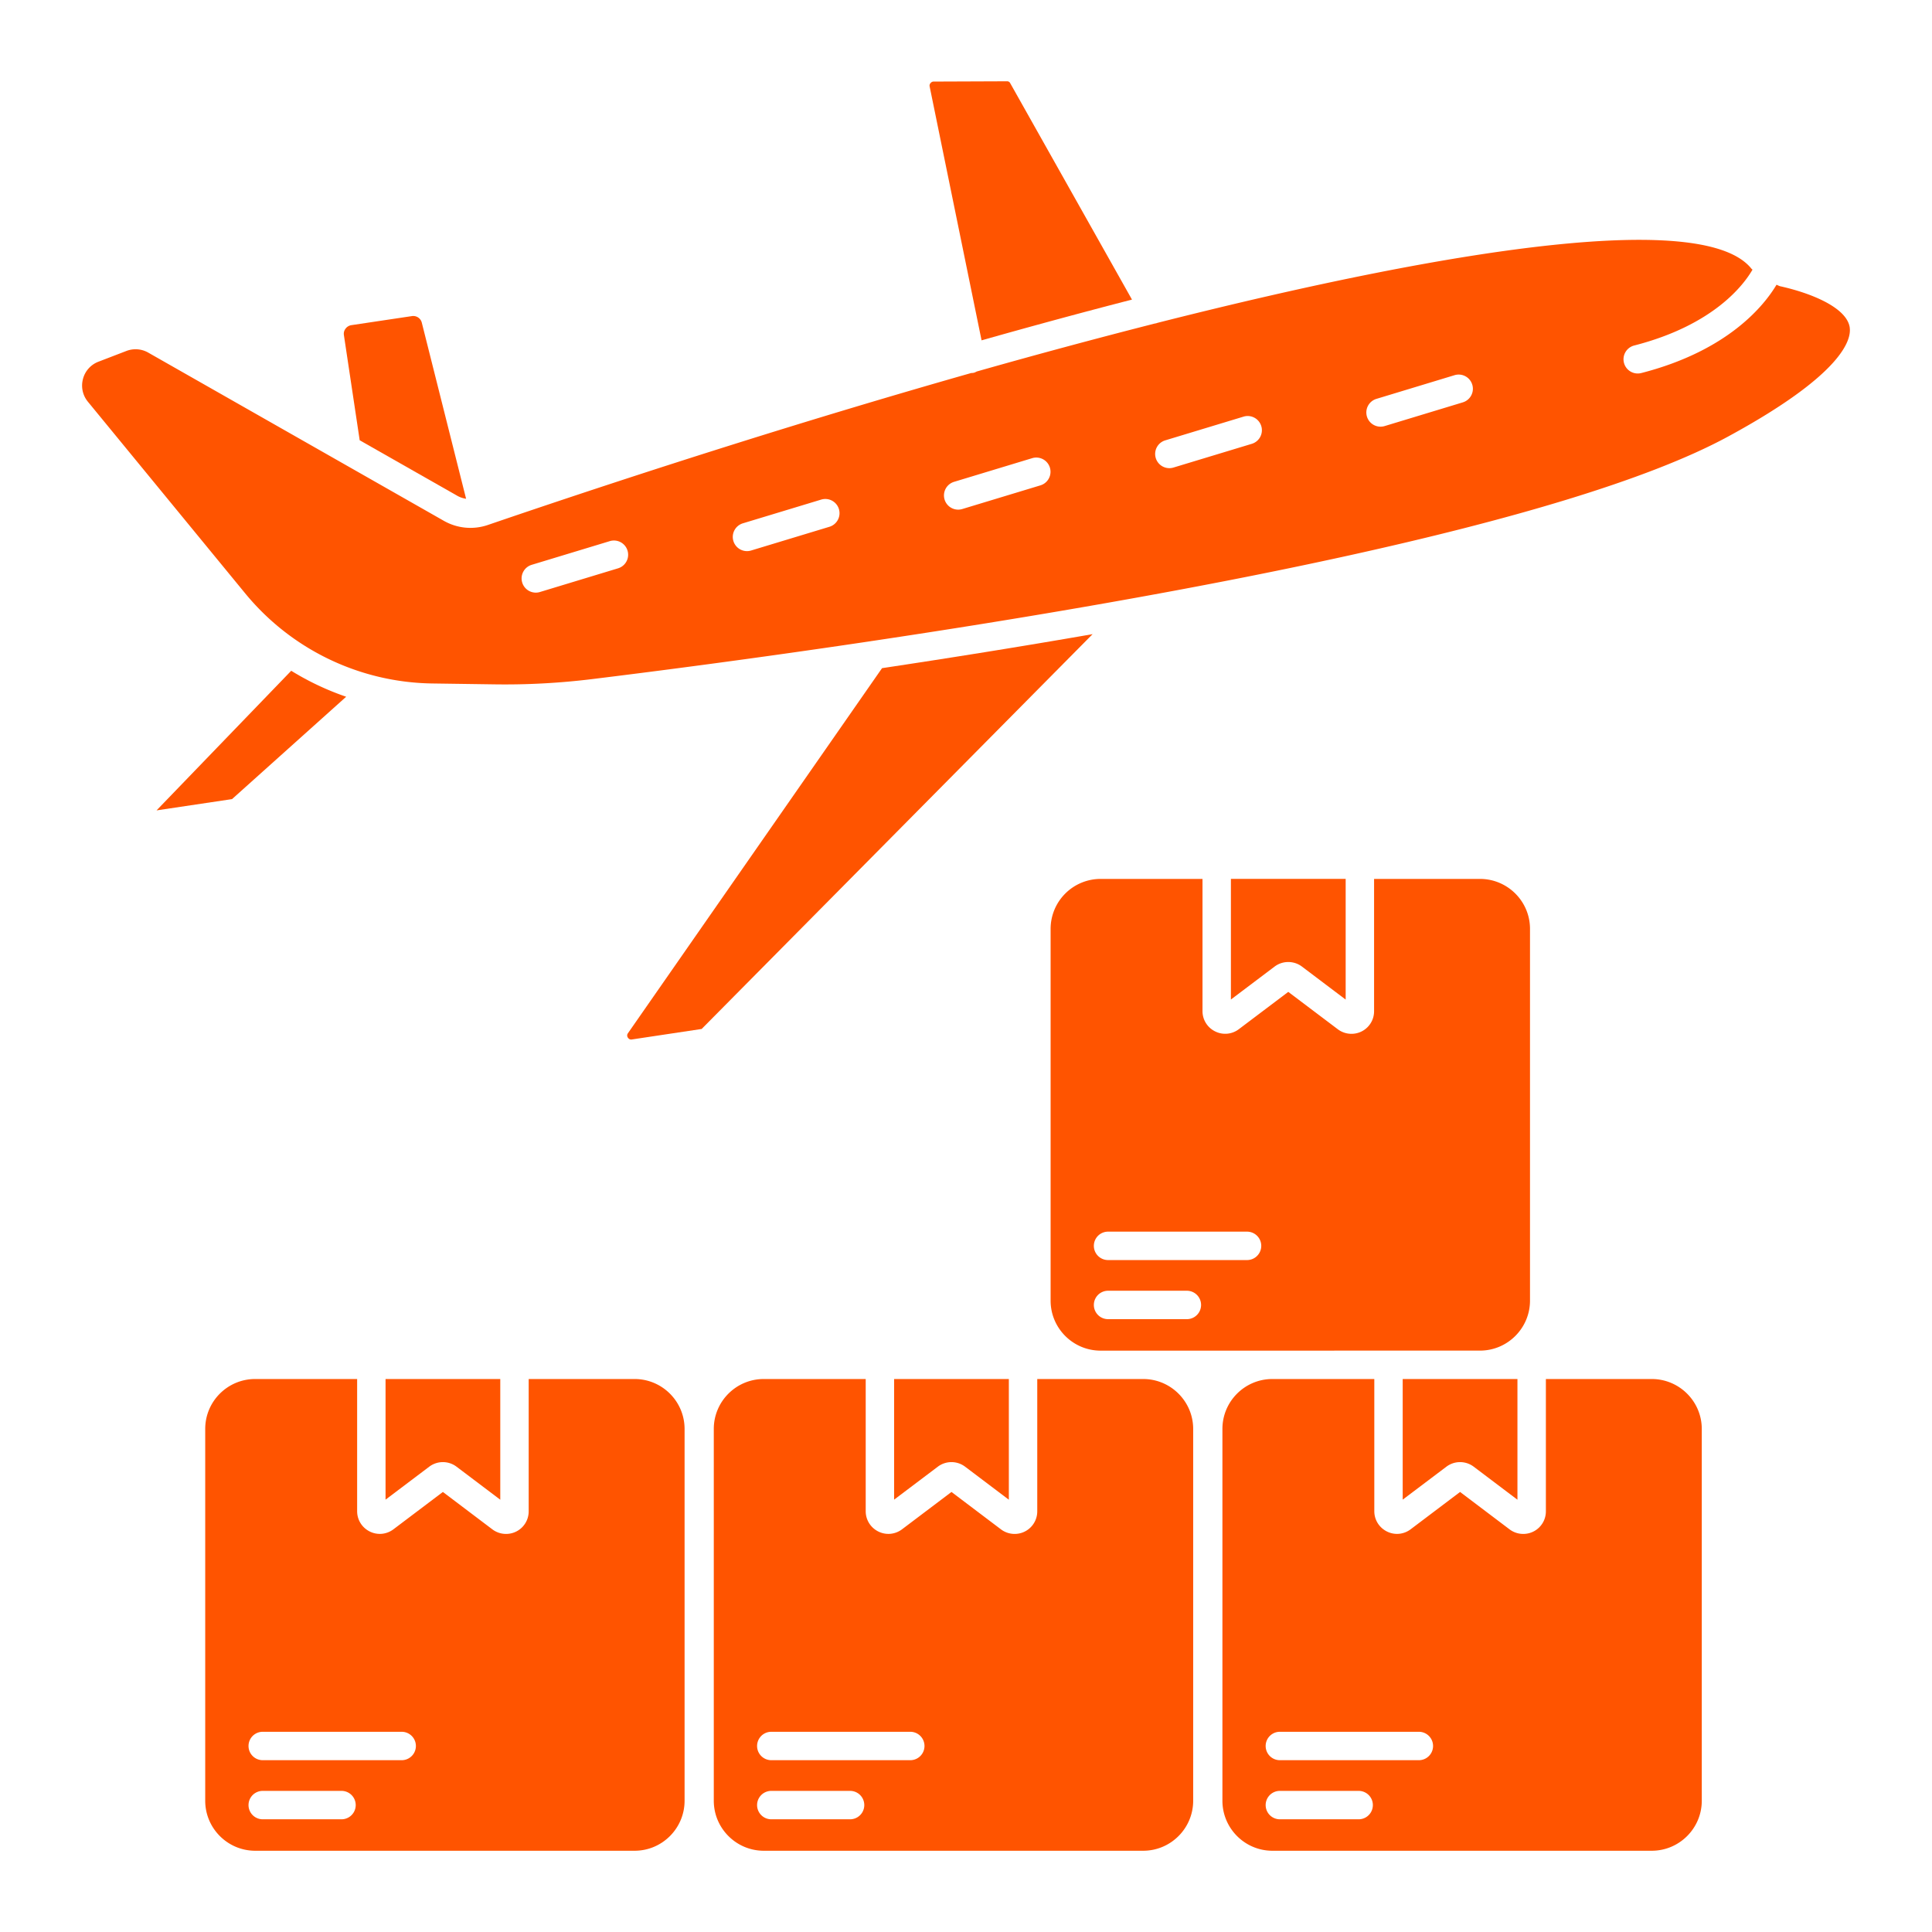
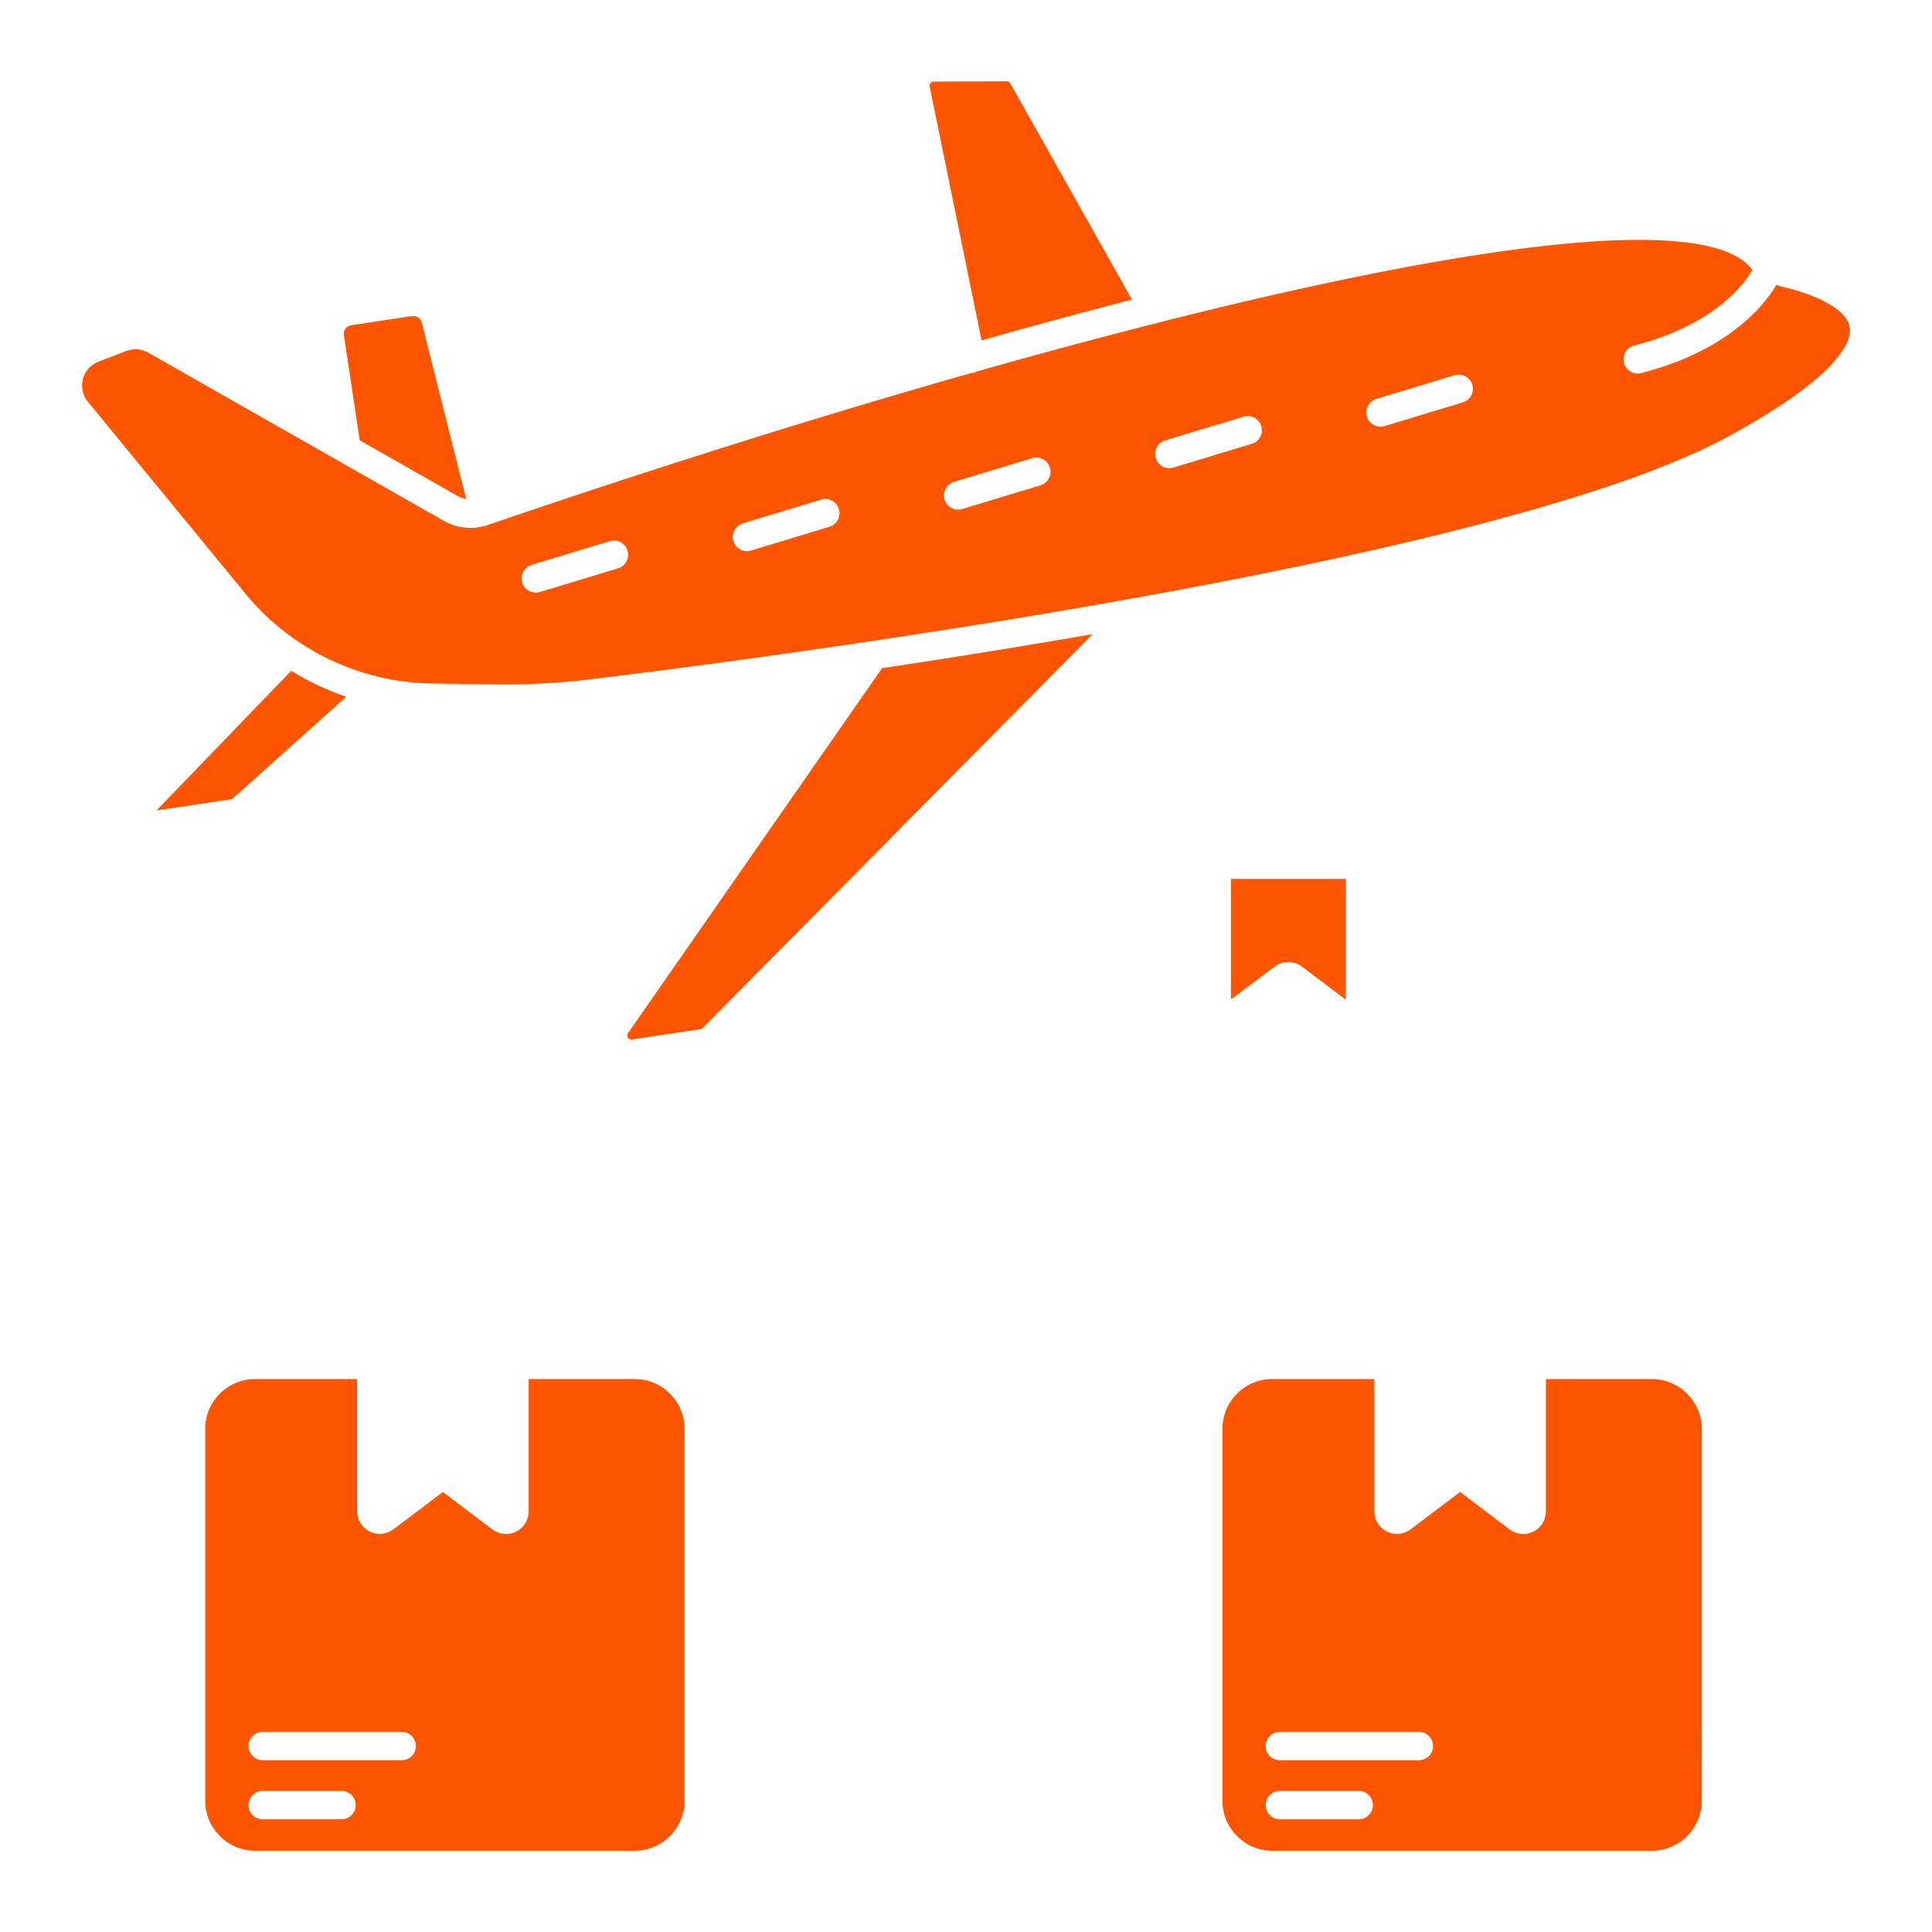
<svg xmlns="http://www.w3.org/2000/svg" width="512" height="512" x="0" y="0" viewBox="0 0 68 68" style="enable-background:new 0 0 512 512" xml:space="preserve" class="">
  <g>
    <path d="M16.113 17.46a.898.898 0 0 0 .292.095l-1.56-6.202a.31.31 0 0 0-.342-.228l-2.14.32a.316.316 0 0 0-.203.126.293.293 0 0 0-.056.221l.556 3.704zM12.184 24.523a9.657 9.657 0 0 1-1.934-.914l-4.74 4.914 2.657-.397zM39.842 10.545l-4.287-7.619a.117.117 0 0 0-.104-.065l-2.599.01c-.05.002-.087.037-.103.057a.135.135 0 0 0-.029.113l1.828 8.938c1.75-.495 3.526-.979 5.294-1.434zM31.045 23.517l-8.944 12.85a.13.13 0 0 0-.003.152c.019.03.064.08.14.067l2.458-.37 13.76-13.896c-2.569.447-5.082.847-7.411 1.197z" fill="#ff5400" opacity="1" data-original="#000000" />
    <path d="M65.105 11.53c-.098-.694-1.328-1.207-2.448-1.455-.047-.011-.085-.038-.13-.052-.423.71-1.683 2.317-4.76 3.107a.5.5 0 0 1-.249-.969c2.818-.724 3.867-2.154 4.164-2.67-.01-.012-.027-.02-.037-.033-1.607-2.017-10.038-.848-20.893 1.902-.034.01-.067.024-.102.026a240.617 240.617 0 0 0-6.27 1.689c-.036.017-.07.038-.11.046a.434.434 0 0 1-.086.008c-5.477 1.557-11.303 3.396-17.018 5.35a1.891 1.891 0 0 1-1.548-.15L5.216 12.41a.9.9 0 0 0-.768-.057l-.981.377a.89.89 0 0 0-.547.61.893.893 0 0 0 .174.8l5.529 6.736a8.68 8.68 0 0 0 6.6 3.18l2.178.031a25.173 25.173 0 0 0 3.423-.183c2.115-.259 5.663-.715 9.83-1.337.015-.004.03-.005.045-.007 10.308-1.539 24.398-4.09 30.115-7.19 4.05-2.198 4.35-3.416 4.29-3.838zm-43.348 8.472-2.75.834a.5.5 0 1 1-.29-.957l2.75-.834a.5.5 0 0 1 .29.957zm7.433-1.46-2.75.833a.5.5 0 1 1-.29-.957l2.75-.833a.5.5 0 1 1 .29.957zm7.433-1.46-2.75.833a.5.5 0 1 1-.29-.957l2.75-.833a.5.5 0 0 1 .29.957zm7.433-1.46-2.75.833a.5.5 0 1 1-.29-.957l2.75-.833a.5.5 0 1 1 .29.957zm7.433-1.461-2.75.834a.5.5 0 1 1-.29-.957l2.75-.834a.5.5 0 0 1 .29.957zM45.342 33.86c.17 0 .34.053.482.16l1.539 1.162v-4.248h-4.039v4.246l1.538-1.16a.795.795 0 0 1 .48-.16zM44.782 65.14h13.355c.97 0 1.76-.79 1.76-1.76V50.295c0-.97-.79-1.758-1.76-1.758H54.41v4.652a.794.794 0 0 1-.8.8.798.798 0 0 1-.48-.162l-1.74-1.315-1.74 1.314c-.243.183-.563.214-.836.077s-.443-.41-.443-.714v-4.652h-3.59c-.968 0-1.756.788-1.756 1.756V63.38c0 .97.789 1.76 1.758 1.76zm.265-4.187h4.892a.5.5 0 0 1 0 1h-4.892a.5.5 0 0 1 0-1zm0 2.08h2.773a.5.5 0 1 1 0 1h-2.773a.5.5 0 0 1 0-1z" fill="#ff5400" opacity="1" data-original="#000000" />
-     <path d="M49.37 48.537v4.246l1.538-1.16a.798.798 0 0 1 .961-.001l1.54 1.163v-4.248H49.37zM26.882 65.14h13.355c.97 0 1.759-.79 1.759-1.76V50.295c0-.97-.79-1.758-1.759-1.758h-3.729v4.652a.794.794 0 0 1-.799.8.798.798 0 0 1-.48-.162l-1.74-1.315-1.74 1.314c-.243.183-.564.214-.837.077s-.442-.41-.442-.714v-4.652h-3.59c-.969 0-1.757.788-1.757 1.756V63.38c0 .97.79 1.76 1.759 1.76zm.265-4.187h4.892a.5.5 0 0 1 0 1h-4.892a.5.5 0 0 1 0-1zm0 2.08h2.773a.5.5 0 1 1 0 1h-2.773a.5.5 0 0 1 0-1z" fill="#ff5400" opacity="1" data-original="#000000" />
-     <path d="M33.007 51.623a.798.798 0 0 1 .961-.001l1.54 1.163v-4.248H31.47v4.246zM48.87 47.537h3.221c.97 0 1.76-.79 1.76-1.76V32.693c0-.97-.79-1.758-1.76-1.758h-3.728v4.652a.794.794 0 0 1-.8.8.795.795 0 0 1-.48-.163l-1.74-1.313-1.74 1.313a.792.792 0 0 1-.836.077.793.793 0 0 1-.443-.714v-4.652h-3.59a1.76 1.76 0 0 0-1.756 1.757v13.087c0 .97.789 1.759 1.759 1.759h6.043zm-7.095-1.107H39a.5.5 0 0 1 0-1h2.774a.5.5 0 0 1 0 1zm2.118-2.08H39a.5.5 0 1 1 0-1h4.892a.5.5 0 0 1 0 1zM15.107 51.623a.798.798 0 0 1 .961-.001l1.54 1.163v-4.248H13.57v4.246z" fill="#ff5400" opacity="1" data-original="#000000" />
    <path d="M8.982 65.14h13.355c.97 0 1.758-.79 1.758-1.76V50.295c0-.97-.789-1.758-1.758-1.758h-3.729v4.652a.794.794 0 0 1-.8.8.798.798 0 0 1-.48-.162l-1.74-1.315-1.74 1.314c-.243.183-.563.214-.836.077s-.442-.41-.442-.714v-4.652H8.98c-.97 0-1.757.788-1.757 1.756V63.38c0 .97.789 1.76 1.759 1.76zm.265-4.187h4.891a.5.5 0 0 1 0 1H9.247a.5.5 0 0 1 0-1zm0 2.08h2.773a.5.5 0 1 1 0 1H9.247a.5.5 0 0 1 0-1z" fill="#ff5400" opacity="1" data-original="#000000" />
  </g>
</svg>